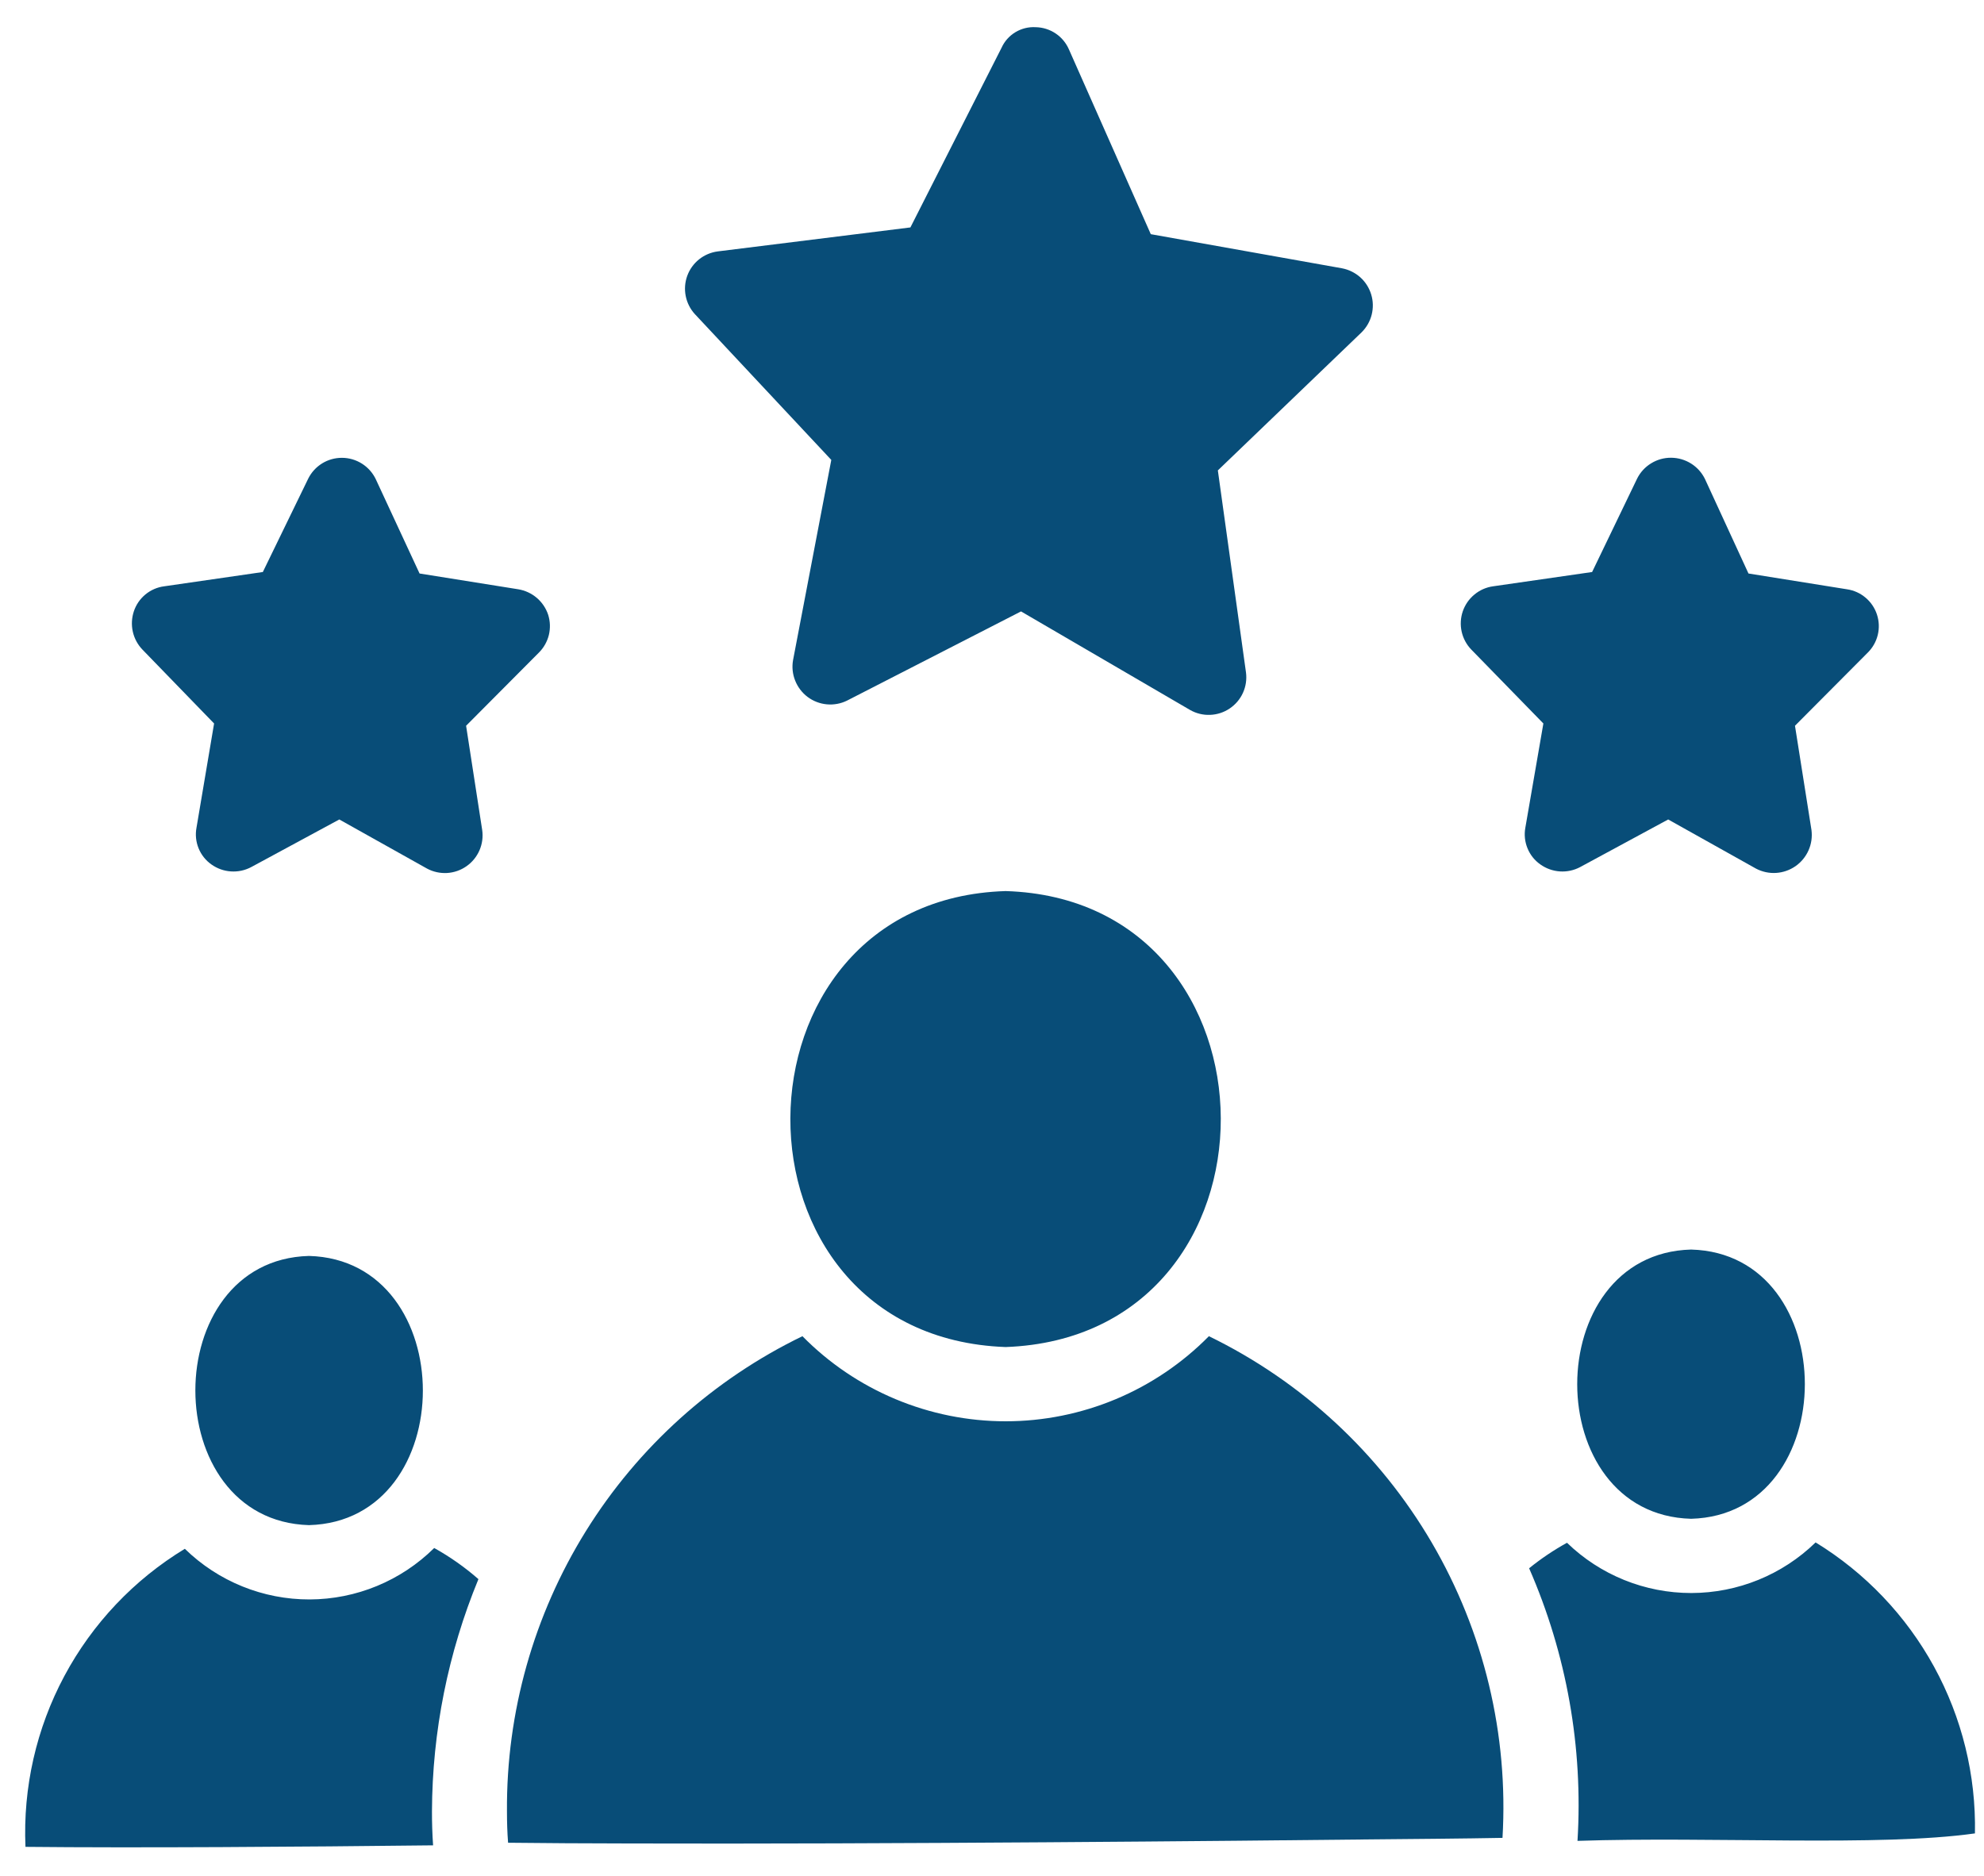
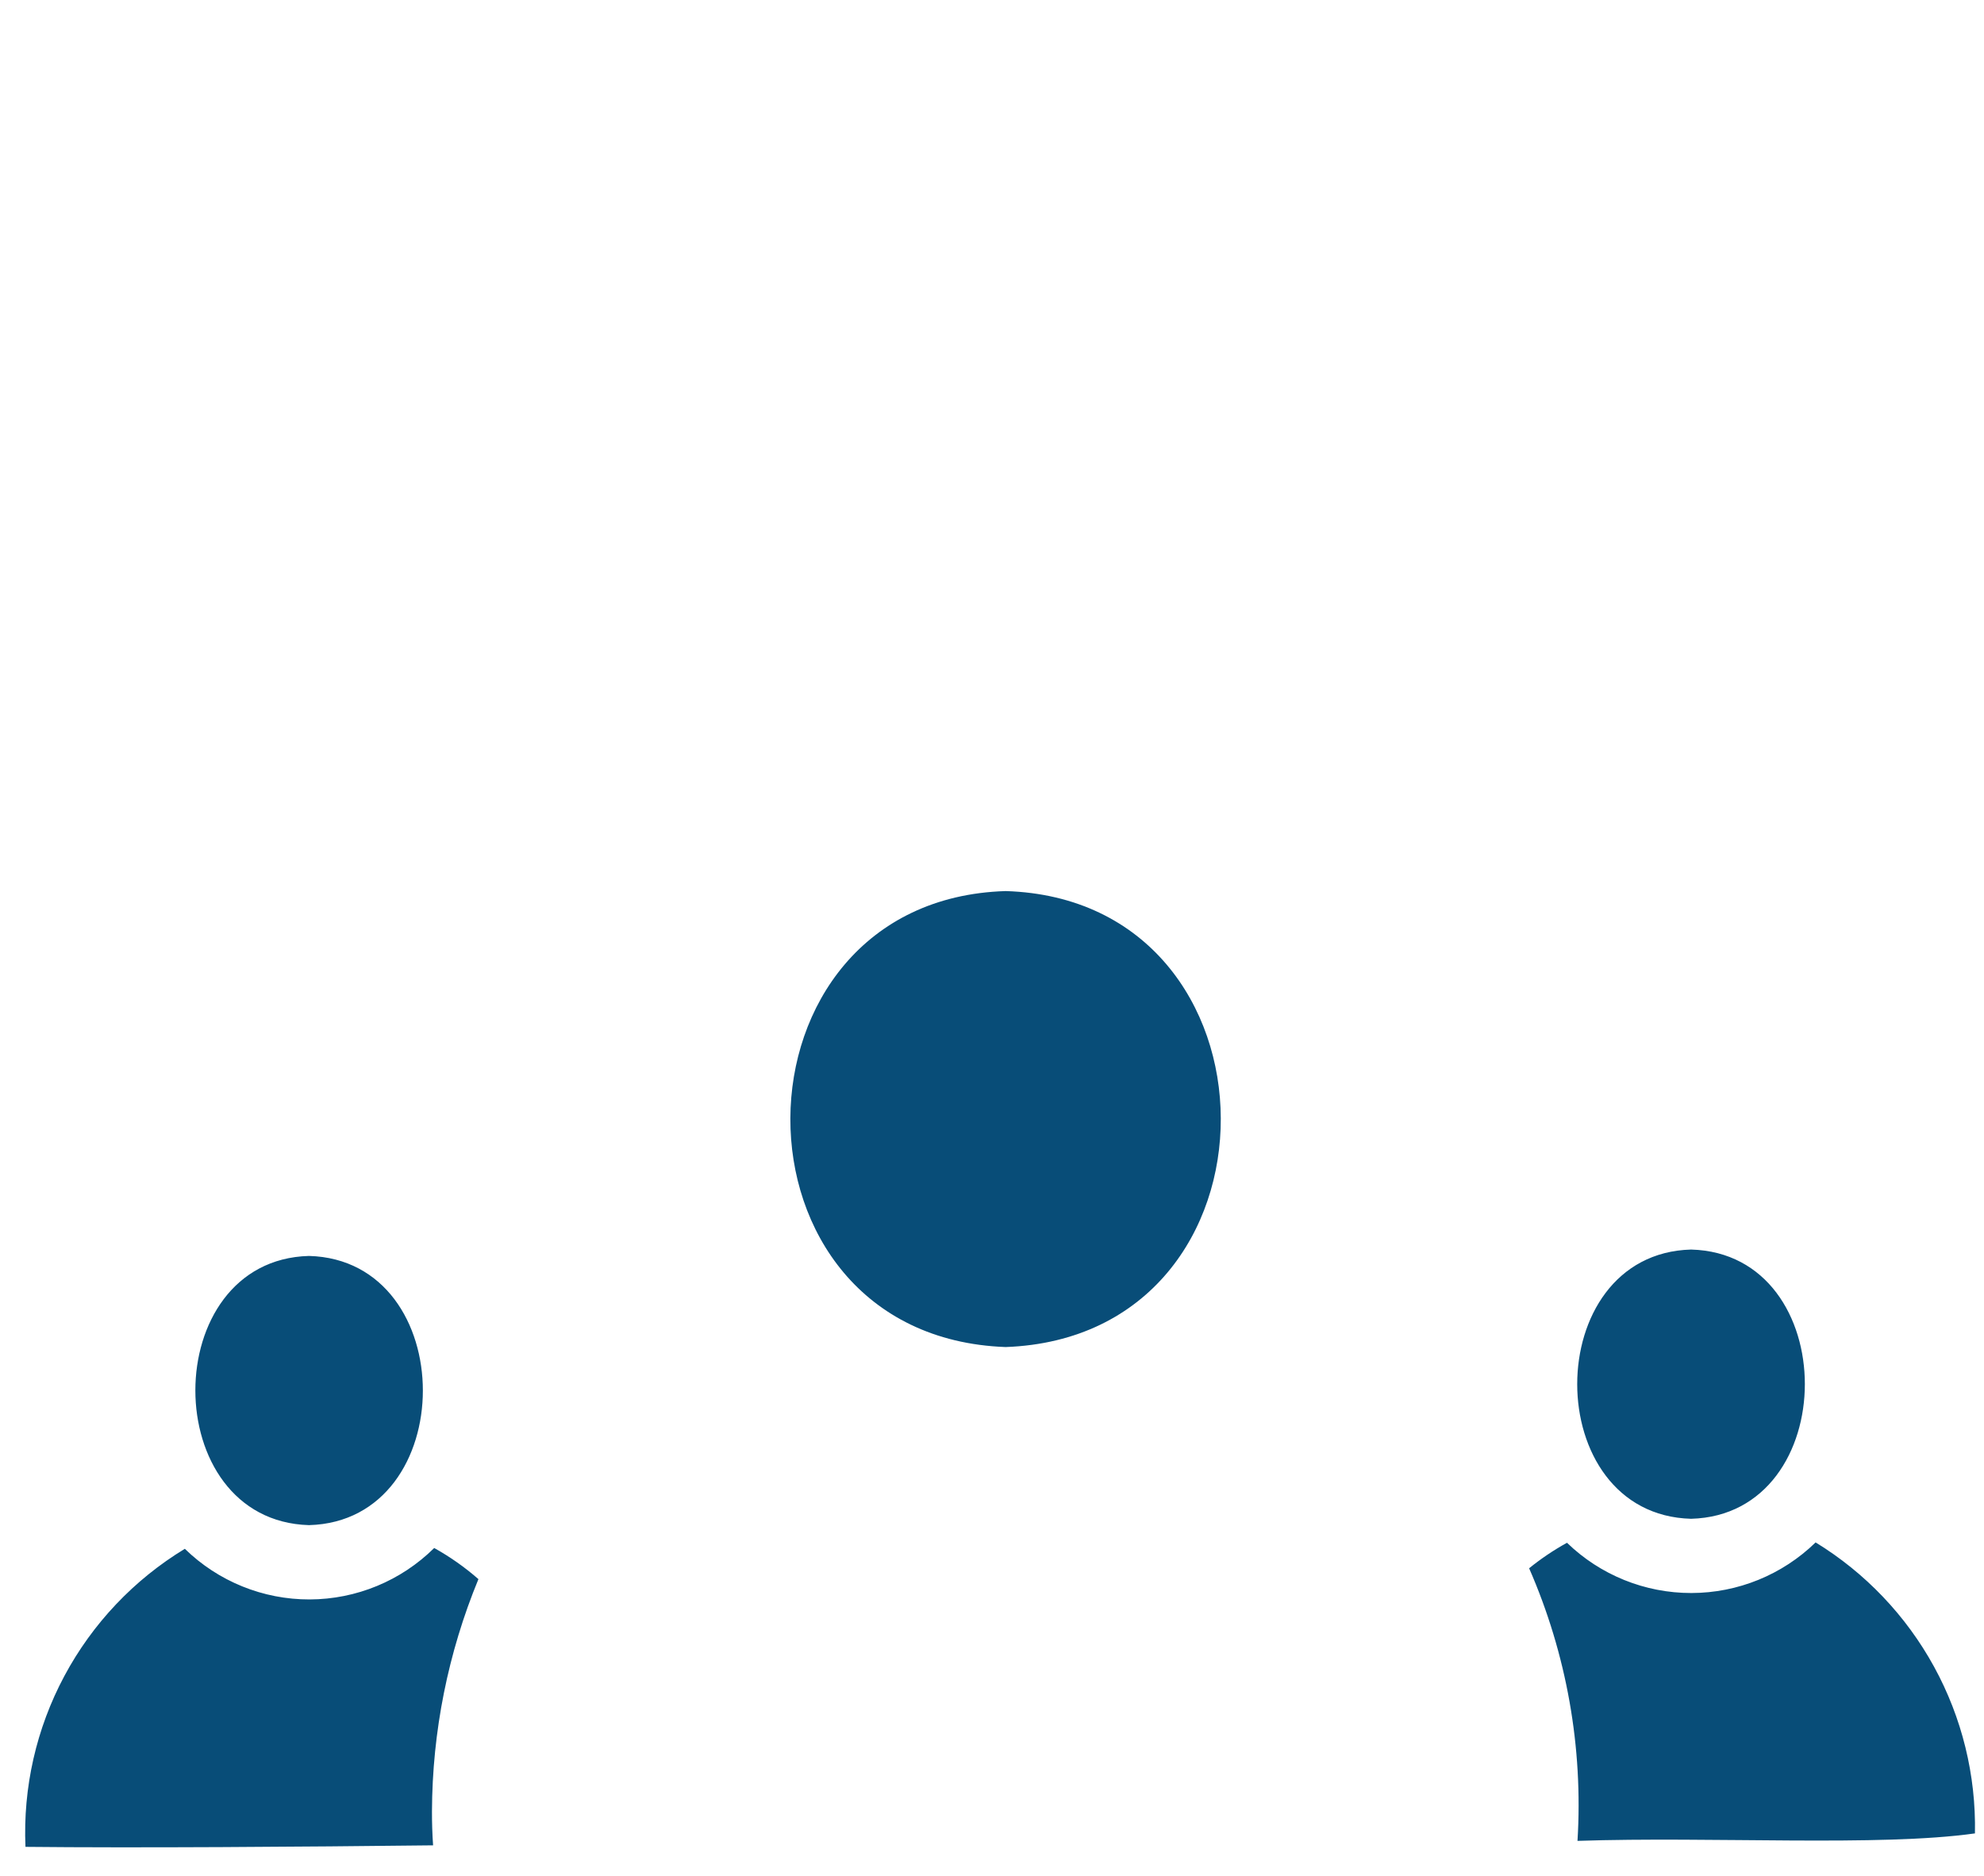
<svg xmlns="http://www.w3.org/2000/svg" width="55" height="52" viewBox="0 0 55 52" fill="none">
  <path d="M8.565 34.818C4.366 34.933 4.366 42.157 8.565 42.281C12.775 42.167 12.775 34.933 8.565 34.818ZM12.037 42.915C11.117 43.825 9.878 44.337 8.585 44.341C7.292 44.345 6.049 43.84 5.124 42.937C3.715 43.792 2.562 45.01 1.784 46.464C1.007 47.917 0.635 49.553 0.706 51.2C3.752 51.232 8.388 51.2 12.006 51.158C11.984 50.844 11.974 50.528 11.975 50.213C11.983 48.005 12.421 45.819 13.263 43.778C12.886 43.448 12.475 43.159 12.037 42.915ZM46.88 34.641C42.671 34.755 42.671 41.991 46.88 42.105C51.08 41.991 51.09 34.755 46.88 34.641ZM50.332 42.76C49.41 43.658 48.175 44.161 46.888 44.163C45.601 44.165 44.364 43.665 43.44 42.77C43.07 42.974 42.718 43.211 42.39 43.477C43.43 45.854 43.89 48.444 43.731 51.034C47.462 50.909 52.109 51.2 54.749 50.827C54.781 49.213 54.39 47.62 53.615 46.205C52.84 44.79 51.708 43.602 50.332 42.76ZM27.878 24.703C19.968 24.943 19.874 37.053 27.878 37.344C35.872 37.053 35.789 24.943 27.878 24.703Z" fill="#084D78" />
-   <path d="M33.513 37.043C32.777 37.79 31.9 38.383 30.933 38.788C29.965 39.193 28.927 39.402 27.879 39.402C26.83 39.402 25.792 39.193 24.825 38.788C23.857 38.383 22.98 37.79 22.245 37.043C19.774 38.24 17.694 40.112 16.244 42.443C14.795 44.774 14.035 47.468 14.054 50.213C14.054 50.525 14.063 50.805 14.085 51.086C15.061 51.096 16.299 51.106 17.431 51.106C24.521 51.128 34.334 51.034 38.023 50.993C39.126 50.983 40.612 50.971 41.652 50.951C41.821 48.088 41.138 45.239 39.69 42.764C38.241 40.288 36.092 38.298 33.513 37.043ZM23.045 12.75L21.985 18.3C21.951 18.491 21.971 18.687 22.043 18.867C22.114 19.047 22.233 19.204 22.388 19.321C22.543 19.437 22.727 19.508 22.92 19.526C23.113 19.544 23.307 19.509 23.481 19.423L28.305 16.95L32.992 19.683C33.161 19.779 33.352 19.826 33.546 19.818C33.74 19.811 33.928 19.75 34.088 19.642C34.249 19.534 34.377 19.384 34.457 19.207C34.537 19.031 34.566 18.835 34.541 18.643L33.761 13.041L37.744 9.215C37.88 9.081 37.978 8.912 38.025 8.726C38.072 8.541 38.068 8.346 38.012 8.163C37.956 7.98 37.852 7.815 37.709 7.687C37.566 7.56 37.391 7.474 37.203 7.438L31.902 6.492L29.636 1.377C29.558 1.195 29.43 1.039 29.265 0.928C29.101 0.818 28.908 0.757 28.71 0.754C28.513 0.742 28.317 0.791 28.148 0.893C27.979 0.995 27.845 1.146 27.764 1.326L25.238 6.305L19.895 6.97C19.707 6.995 19.528 7.071 19.379 7.19C19.231 7.309 19.117 7.467 19.052 7.646C18.987 7.825 18.972 8.019 19.009 8.205C19.046 8.392 19.133 8.566 19.261 8.706L23.045 12.75ZM12.921 20.12L14.938 18.093C15.073 17.959 15.169 17.79 15.215 17.605C15.26 17.419 15.254 17.225 15.196 17.043C15.136 16.861 15.026 16.698 14.88 16.574C14.733 16.449 14.555 16.367 14.365 16.336L11.631 15.899L10.415 13.28C10.33 13.105 10.198 12.957 10.033 12.853C9.868 12.749 9.678 12.693 9.483 12.692C9.288 12.691 9.096 12.744 8.931 12.846C8.765 12.948 8.631 13.095 8.544 13.27L7.286 15.858L4.553 16.254C4.361 16.278 4.18 16.357 4.031 16.48C3.882 16.603 3.771 16.765 3.71 16.949C3.65 17.131 3.64 17.326 3.682 17.513C3.724 17.7 3.817 17.872 3.95 18.01L5.935 20.057L5.447 22.947C5.411 23.139 5.432 23.337 5.505 23.517C5.579 23.698 5.702 23.854 5.862 23.966C6.021 24.079 6.208 24.146 6.402 24.158C6.597 24.171 6.791 24.13 6.964 24.038L9.406 22.718L11.839 24.08C12.009 24.171 12.202 24.213 12.395 24.202C12.588 24.19 12.774 24.125 12.932 24.014C13.091 23.903 13.215 23.75 13.292 23.573C13.369 23.395 13.395 23.2 13.367 23.009L12.921 20.12ZM42.702 23.965C42.86 24.078 43.048 24.145 43.242 24.158C43.437 24.171 43.631 24.13 43.804 24.038L46.245 22.718L48.679 24.08C48.85 24.17 49.042 24.212 49.236 24.2C49.429 24.188 49.615 24.123 49.774 24.013C49.933 23.902 50.058 23.75 50.136 23.573C50.215 23.396 50.242 23.201 50.217 23.009L49.76 20.12L51.777 18.093C51.913 17.959 52.01 17.788 52.055 17.602C52.1 17.416 52.093 17.221 52.033 17.038C51.974 16.856 51.865 16.694 51.718 16.57C51.572 16.446 51.394 16.365 51.204 16.337L48.471 15.899L47.265 13.28C47.179 13.104 47.046 12.955 46.88 12.851C46.714 12.747 46.523 12.691 46.327 12.69C46.131 12.688 45.939 12.742 45.772 12.845C45.605 12.947 45.47 13.094 45.383 13.27L44.136 15.858L41.392 16.254C41.201 16.28 41.022 16.359 40.874 16.482C40.725 16.604 40.614 16.765 40.551 16.947C40.489 17.129 40.478 17.324 40.52 17.512C40.562 17.7 40.655 17.872 40.789 18.01L42.785 20.057L42.285 22.947C42.25 23.139 42.271 23.337 42.345 23.517C42.418 23.698 42.542 23.853 42.702 23.965Z" fill="#084D78" />
</svg>